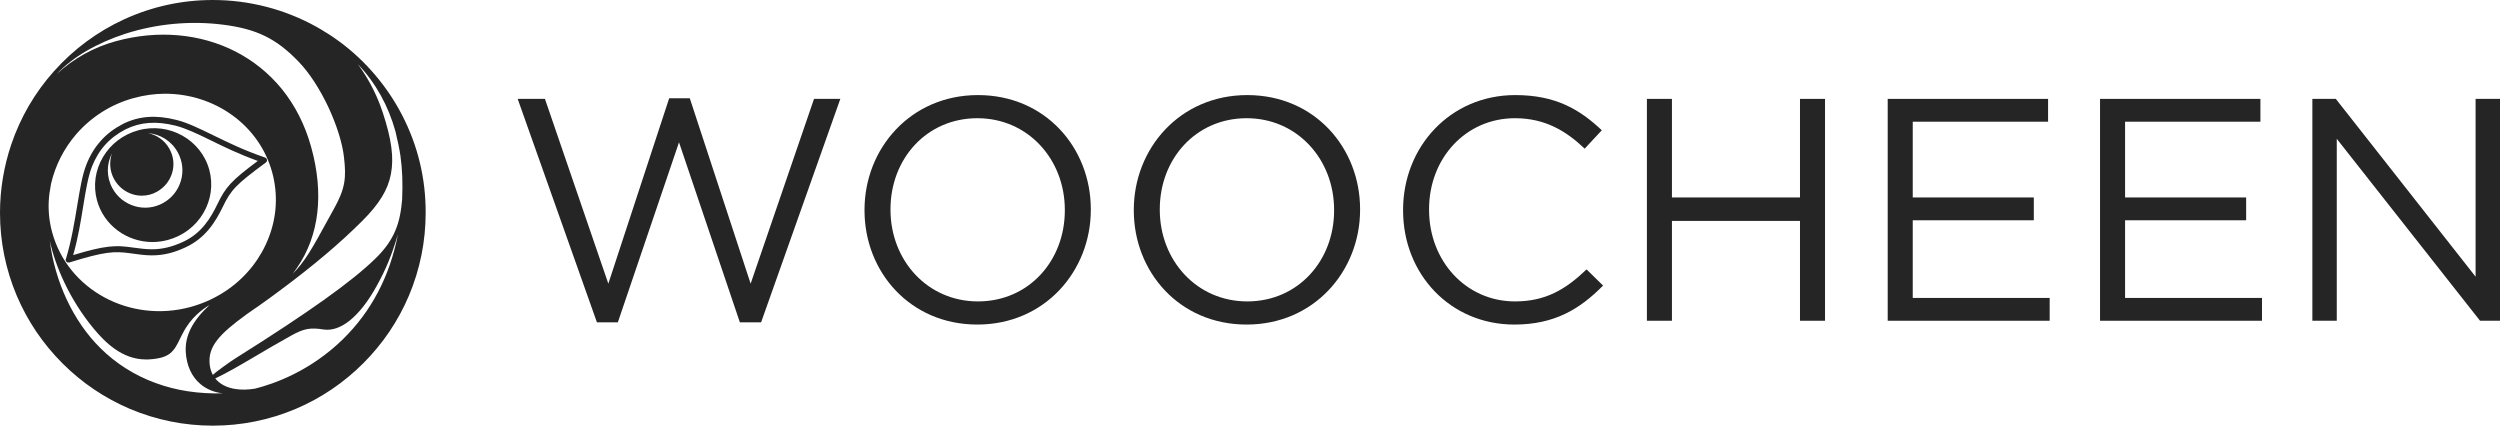
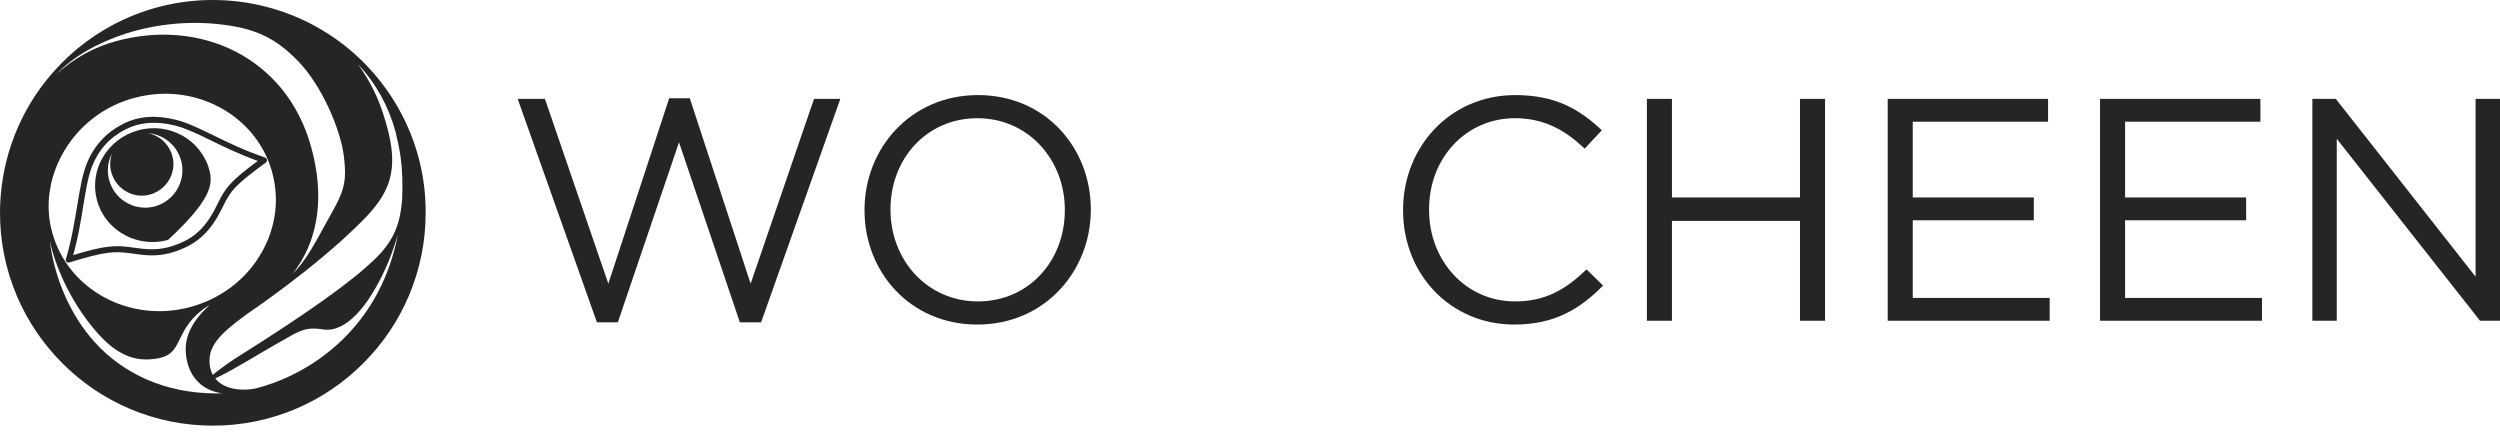
<svg xmlns="http://www.w3.org/2000/svg" width="220" height="38" viewBox="0 0 220 38" fill="none">
  <path d="M52.529 28.365H54.37L59.753 12.523L65.108 28.365H66.977L73.949 8.702H71.634L66.056 24.963L60.701 8.646H58.888L53.533 24.963L47.955 8.702H45.556L52.529 28.365Z" fill="#252525" />
  <path d="M86.007 28.561C91.947 28.561 95.992 23.847 95.992 18.464V18.408C95.992 13.025 92.003 8.367 86.062 8.367C80.121 8.367 76.077 13.081 76.077 18.464V18.52C76.077 23.903 80.066 28.561 86.007 28.561ZM86.062 26.524C81.6 26.524 78.364 22.899 78.364 18.464V18.408C78.364 13.973 81.544 10.403 86.007 10.403C90.469 10.403 93.705 14.029 93.705 18.464V18.52C93.705 22.954 90.525 26.524 86.062 26.524Z" fill="#252525" />
-   <path d="M109.703 28.561C115.644 28.561 119.688 23.847 119.688 18.464V18.408C119.688 13.025 115.7 8.367 109.759 8.367C103.818 8.367 99.774 13.081 99.774 18.464V18.52C99.774 23.903 103.762 28.561 109.703 28.561ZM109.759 26.524C105.296 26.524 102.061 22.899 102.061 18.464V18.408C102.061 13.973 105.241 10.403 109.703 10.403C114.166 10.403 117.401 14.029 117.401 18.464V18.52C117.401 22.954 114.222 26.524 109.759 26.524Z" fill="#252525" />
  <path d="M133.261 28.561C136.803 28.561 139.034 27.194 141.07 25.13L139.62 23.707C137.751 25.492 135.994 26.524 133.316 26.524C129.021 26.524 125.758 22.982 125.758 18.464V18.408C125.758 13.918 128.993 10.403 133.316 10.403C135.966 10.403 137.807 11.519 139.453 13.081L140.959 11.463C139.006 9.622 136.887 8.367 133.344 8.367C127.599 8.367 123.471 12.941 123.471 18.464V18.52C123.471 24.126 127.627 28.561 133.261 28.561Z" fill="#252525" />
  <path d="M144.927 28.226H147.131V19.44H158.399V28.226H160.602V8.702H158.399V17.376H147.131V8.702H144.927V28.226Z" fill="#252525" />
  <path d="M166.118 28.226H180.371V26.218H168.321V19.384H178.976V17.376H168.321V10.71H180.231V8.702H166.118V28.226Z" fill="#252525" />
  <path d="M184.803 28.226H199.056V26.218H187.007V19.384H197.661V17.376H187.007V10.71H198.916V8.702H184.803V28.226Z" fill="#252525" />
  <path d="M203.488 28.226H205.636V12.216L218.243 28.226H220V8.702H217.852V24.349L205.552 8.702H203.488V28.226Z" fill="#252525" />
  <path d="M35.399 10.157C34.089 7.611 32.18 5.365 29.871 3.656C29.871 3.656 29.871 3.656 29.859 3.643C29.859 3.643 29.859 3.643 29.846 3.643C29.31 3.244 28.748 2.882 28.174 2.545C28.137 2.52 28.1 2.496 28.062 2.483C28 2.446 27.95 2.421 27.887 2.383C27.863 2.371 27.85 2.358 27.825 2.346C25.055 0.811 21.911 0 18.729 0C16.009 0 13.389 0.574 10.93 1.697C8.572 2.783 6.488 4.317 4.742 6.276C3.057 8.16 1.797 10.332 0.986 12.727C0.337 14.661 0 16.683 0 18.729C0 21.262 0.499 23.707 1.472 26.016C2.421 28.249 3.768 30.246 5.49 31.968C7.212 33.69 9.208 35.037 11.442 35.986C13.75 36.959 16.208 37.458 18.729 37.458C21.249 37.458 23.707 36.959 26.016 35.986C28.249 35.037 30.246 33.69 31.968 31.968C33.69 30.246 35.037 28.249 35.986 26.016C36.959 23.707 37.458 21.249 37.458 18.729C37.47 15.709 36.772 12.827 35.399 10.157ZM6.713 11.804C8.048 10.269 9.807 9.159 11.791 8.622C12.715 8.372 13.638 8.248 14.536 8.248C18.879 8.248 22.822 10.993 23.957 15.185C24.469 17.082 24.369 19.053 23.645 20.913C22.946 22.722 21.724 24.294 20.102 25.442C19.627 25.779 19.116 26.078 18.579 26.34C18.005 26.615 17.394 26.839 16.77 27.014C11.43 28.462 5.977 25.517 4.592 20.451C4.554 20.314 4.517 20.176 4.492 20.052C4.267 19.053 4.217 18.018 4.355 16.994C4.392 16.72 4.442 16.445 4.492 16.171C4.866 14.561 5.615 13.077 6.713 11.804ZM8.248 28.923C9.221 30.096 10.731 31.631 12.827 31.631C12.902 31.631 12.964 31.631 13.039 31.631C14.998 31.531 15.31 30.92 15.896 29.697C15.959 29.584 16.009 29.46 16.084 29.335C16.77 27.962 17.831 27.201 18.442 26.839C16.932 28.237 16.271 29.547 16.346 30.957C16.408 32.155 16.87 33.166 17.656 33.814C18.205 34.264 18.866 34.538 19.627 34.613C17.506 34.675 15.485 34.376 13.65 33.69C11.829 33.016 10.207 31.993 8.847 30.645C6.438 28.274 4.829 24.781 4.38 21.187C4.841 23.308 6.052 26.278 8.248 28.923ZM30.183 29.846C27.301 32.666 24.094 33.789 22.435 34.201C21.823 34.301 21.262 34.313 20.763 34.239C19.964 34.126 19.34 33.802 18.941 33.303C19.977 32.816 21.125 32.142 22.46 31.356C23.396 30.807 24.444 30.183 25.642 29.522C26.802 28.873 27.376 28.823 28.499 28.998C29.21 29.098 29.984 28.836 30.757 28.224C31.581 27.563 32.392 26.54 33.153 25.155C33.939 23.745 34.463 22.472 34.975 20.763C34.975 20.738 34.987 20.725 34.987 20.7C35 20.688 35 20.663 35.012 20.651C34.301 24.306 32.679 27.401 30.183 29.846ZM34.8 11.567C34.987 12.34 35.137 13.039 35.237 13.7C35.411 14.923 35.449 16.221 35.387 17.556C35.387 17.631 35.374 17.706 35.362 17.793C35.262 18.916 35.037 19.814 34.638 20.625C34.276 21.362 33.764 22.048 33.016 22.772C30.957 24.781 27.176 27.476 20.763 31.506C20.613 31.593 20.114 31.93 19.64 32.28C19.091 32.679 18.841 32.879 18.729 32.991C18.592 32.729 18.492 32.429 18.454 32.093C18.367 31.294 18.567 30.62 19.128 29.909C19.627 29.273 20.388 28.611 21.748 27.625C22.035 27.426 22.297 27.239 22.535 27.076C22.547 27.076 22.547 27.064 22.56 27.064C22.584 27.052 22.61 27.026 22.634 27.014C23.358 26.503 24.069 25.991 24.731 25.492C27.601 23.358 29.946 21.374 31.88 19.44C33.378 17.943 34.139 16.707 34.401 15.31C34.675 13.888 34.463 12.265 33.677 9.882C33.44 9.171 32.916 7.761 31.93 6.276C31.793 6.064 31.643 5.852 31.494 5.64C33.066 7.312 34.176 9.308 34.8 11.567ZM5.004 6.501C6.389 5.028 8.535 3.781 11.03 2.97C13.788 2.084 16.758 1.809 19.627 2.171C22.584 2.545 24.319 3.394 26.265 5.415C27.214 6.389 28.149 7.836 28.911 9.458C29.634 11.018 30.134 12.602 30.271 13.838C30.483 15.672 30.383 16.583 29.385 18.38C29.198 18.716 29.023 19.028 28.861 19.328C27.488 21.836 26.839 23.021 25.741 24.107C25.879 23.932 26.016 23.745 26.141 23.558C28.1 20.713 28.524 17.032 27.376 12.914C26.839 10.98 25.966 9.271 24.793 7.823C23.67 6.451 22.297 5.34 20.713 4.529C17.606 2.945 13.875 2.62 10.219 3.619C8.248 4.155 6.488 5.141 5.004 6.501Z" fill="#252525" />
-   <path d="M13.415 21.299C13.864 21.299 14.325 21.237 14.787 21.112C16.11 20.75 17.208 19.914 17.894 18.754C18.58 17.593 18.767 16.233 18.418 14.948C17.694 12.29 14.887 10.718 12.167 11.467C10.844 11.829 9.746 12.665 9.06 13.825C8.373 14.986 8.186 16.346 8.536 17.631C9.135 19.839 11.181 21.299 13.415 21.299ZM10.046 15.772C10.407 16.421 10.994 16.895 11.705 17.107C11.955 17.182 12.217 17.219 12.479 17.219C12.94 17.219 13.402 17.107 13.814 16.87C14.463 16.508 14.937 15.921 15.149 15.21C15.361 14.499 15.274 13.75 14.912 13.101C14.5 12.353 13.789 11.866 13.015 11.716C14.088 11.791 15.099 12.403 15.648 13.414C16.521 14.998 15.935 16.994 14.35 17.868C13.577 18.292 12.703 18.392 11.855 18.142C11.019 17.893 10.32 17.344 9.896 16.57C9.347 15.572 9.372 14.424 9.858 13.488C9.609 14.2 9.634 15.036 10.046 15.772Z" fill="#252525" />
+   <path d="M13.415 21.299C13.864 21.299 14.325 21.237 14.787 21.112C18.58 17.593 18.767 16.233 18.418 14.948C17.694 12.29 14.887 10.718 12.167 11.467C10.844 11.829 9.746 12.665 9.06 13.825C8.373 14.986 8.186 16.346 8.536 17.631C9.135 19.839 11.181 21.299 13.415 21.299ZM10.046 15.772C10.407 16.421 10.994 16.895 11.705 17.107C11.955 17.182 12.217 17.219 12.479 17.219C12.94 17.219 13.402 17.107 13.814 16.87C14.463 16.508 14.937 15.921 15.149 15.21C15.361 14.499 15.274 13.75 14.912 13.101C14.5 12.353 13.789 11.866 13.015 11.716C14.088 11.791 15.099 12.403 15.648 13.414C16.521 14.998 15.935 16.994 14.35 17.868C13.577 18.292 12.703 18.392 11.855 18.142C11.019 17.893 10.32 17.344 9.896 16.57C9.347 15.572 9.372 14.424 9.858 13.488C9.609 14.2 9.634 15.036 10.046 15.772Z" fill="#252525" />
  <path d="M5.778 22.834V22.847V22.86C5.778 22.86 5.778 22.86 5.778 22.872C5.778 22.884 5.778 22.909 5.791 22.922C5.791 22.934 5.803 22.947 5.803 22.959C5.803 22.959 5.803 22.959 5.803 22.972C5.803 22.984 5.816 22.997 5.828 22.997C5.828 22.997 5.828 22.997 5.828 23.009C5.84 23.022 5.84 23.034 5.853 23.034C5.865 23.047 5.865 23.047 5.878 23.059C5.89 23.072 5.903 23.072 5.915 23.084C5.928 23.084 5.94 23.096 5.94 23.096C5.94 23.096 5.94 23.096 5.953 23.096C5.965 23.096 5.965 23.096 5.978 23.096H5.99C6.003 23.096 6.015 23.096 6.028 23.096C6.04 23.096 6.053 23.096 6.065 23.096C6.078 23.096 6.078 23.096 6.09 23.096C6.102 23.096 6.102 23.096 6.115 23.096C9.222 22.123 10.083 22.098 11.443 22.285L11.63 22.31C12.179 22.385 12.753 22.473 13.364 22.473C14.363 22.473 15.299 22.248 16.309 21.774C18.081 20.963 18.967 19.515 19.603 18.205C20.34 16.683 20.764 16.246 23.396 14.3C23.409 14.287 23.421 14.275 23.434 14.262C23.446 14.25 23.459 14.237 23.459 14.225C23.471 14.213 23.471 14.2 23.484 14.188C23.484 14.175 23.496 14.162 23.496 14.138C23.496 14.125 23.496 14.1 23.496 14.088C23.496 14.075 23.496 14.063 23.484 14.038C23.484 14.025 23.471 14.013 23.471 13.988C23.459 13.975 23.459 13.963 23.446 13.95C23.434 13.938 23.421 13.925 23.409 13.913C23.396 13.9 23.384 13.888 23.372 13.888C23.359 13.876 23.347 13.876 23.322 13.863C21.5 13.239 20.04 12.528 18.742 11.892C17.532 11.305 16.496 10.794 15.536 10.556C13.726 10.095 12.216 10.207 10.819 10.906C10.033 11.318 9.384 11.804 8.86 12.403C8.336 12.99 7.924 13.663 7.6 14.487C7.238 15.41 7.038 16.633 6.801 18.056C6.564 19.491 6.302 21.125 5.803 22.785C5.791 22.785 5.791 22.809 5.778 22.834ZM7.325 18.13C7.55 16.745 7.75 15.548 8.086 14.674C8.386 13.925 8.76 13.289 9.247 12.753C9.733 12.204 10.332 11.754 11.056 11.38C12.341 10.744 13.726 10.631 15.436 11.056C16.334 11.28 17.357 11.767 18.53 12.341C19.716 12.927 21.063 13.576 22.685 14.162C20.34 15.909 19.865 16.446 19.129 17.968C18.543 19.191 17.719 20.551 16.097 21.287C15.149 21.724 14.288 21.936 13.377 21.936C12.803 21.936 12.279 21.861 11.717 21.786L11.53 21.761C10.195 21.574 9.259 21.587 6.439 22.448C6.876 20.925 7.113 19.453 7.325 18.13Z" fill="#252525" />
</svg>